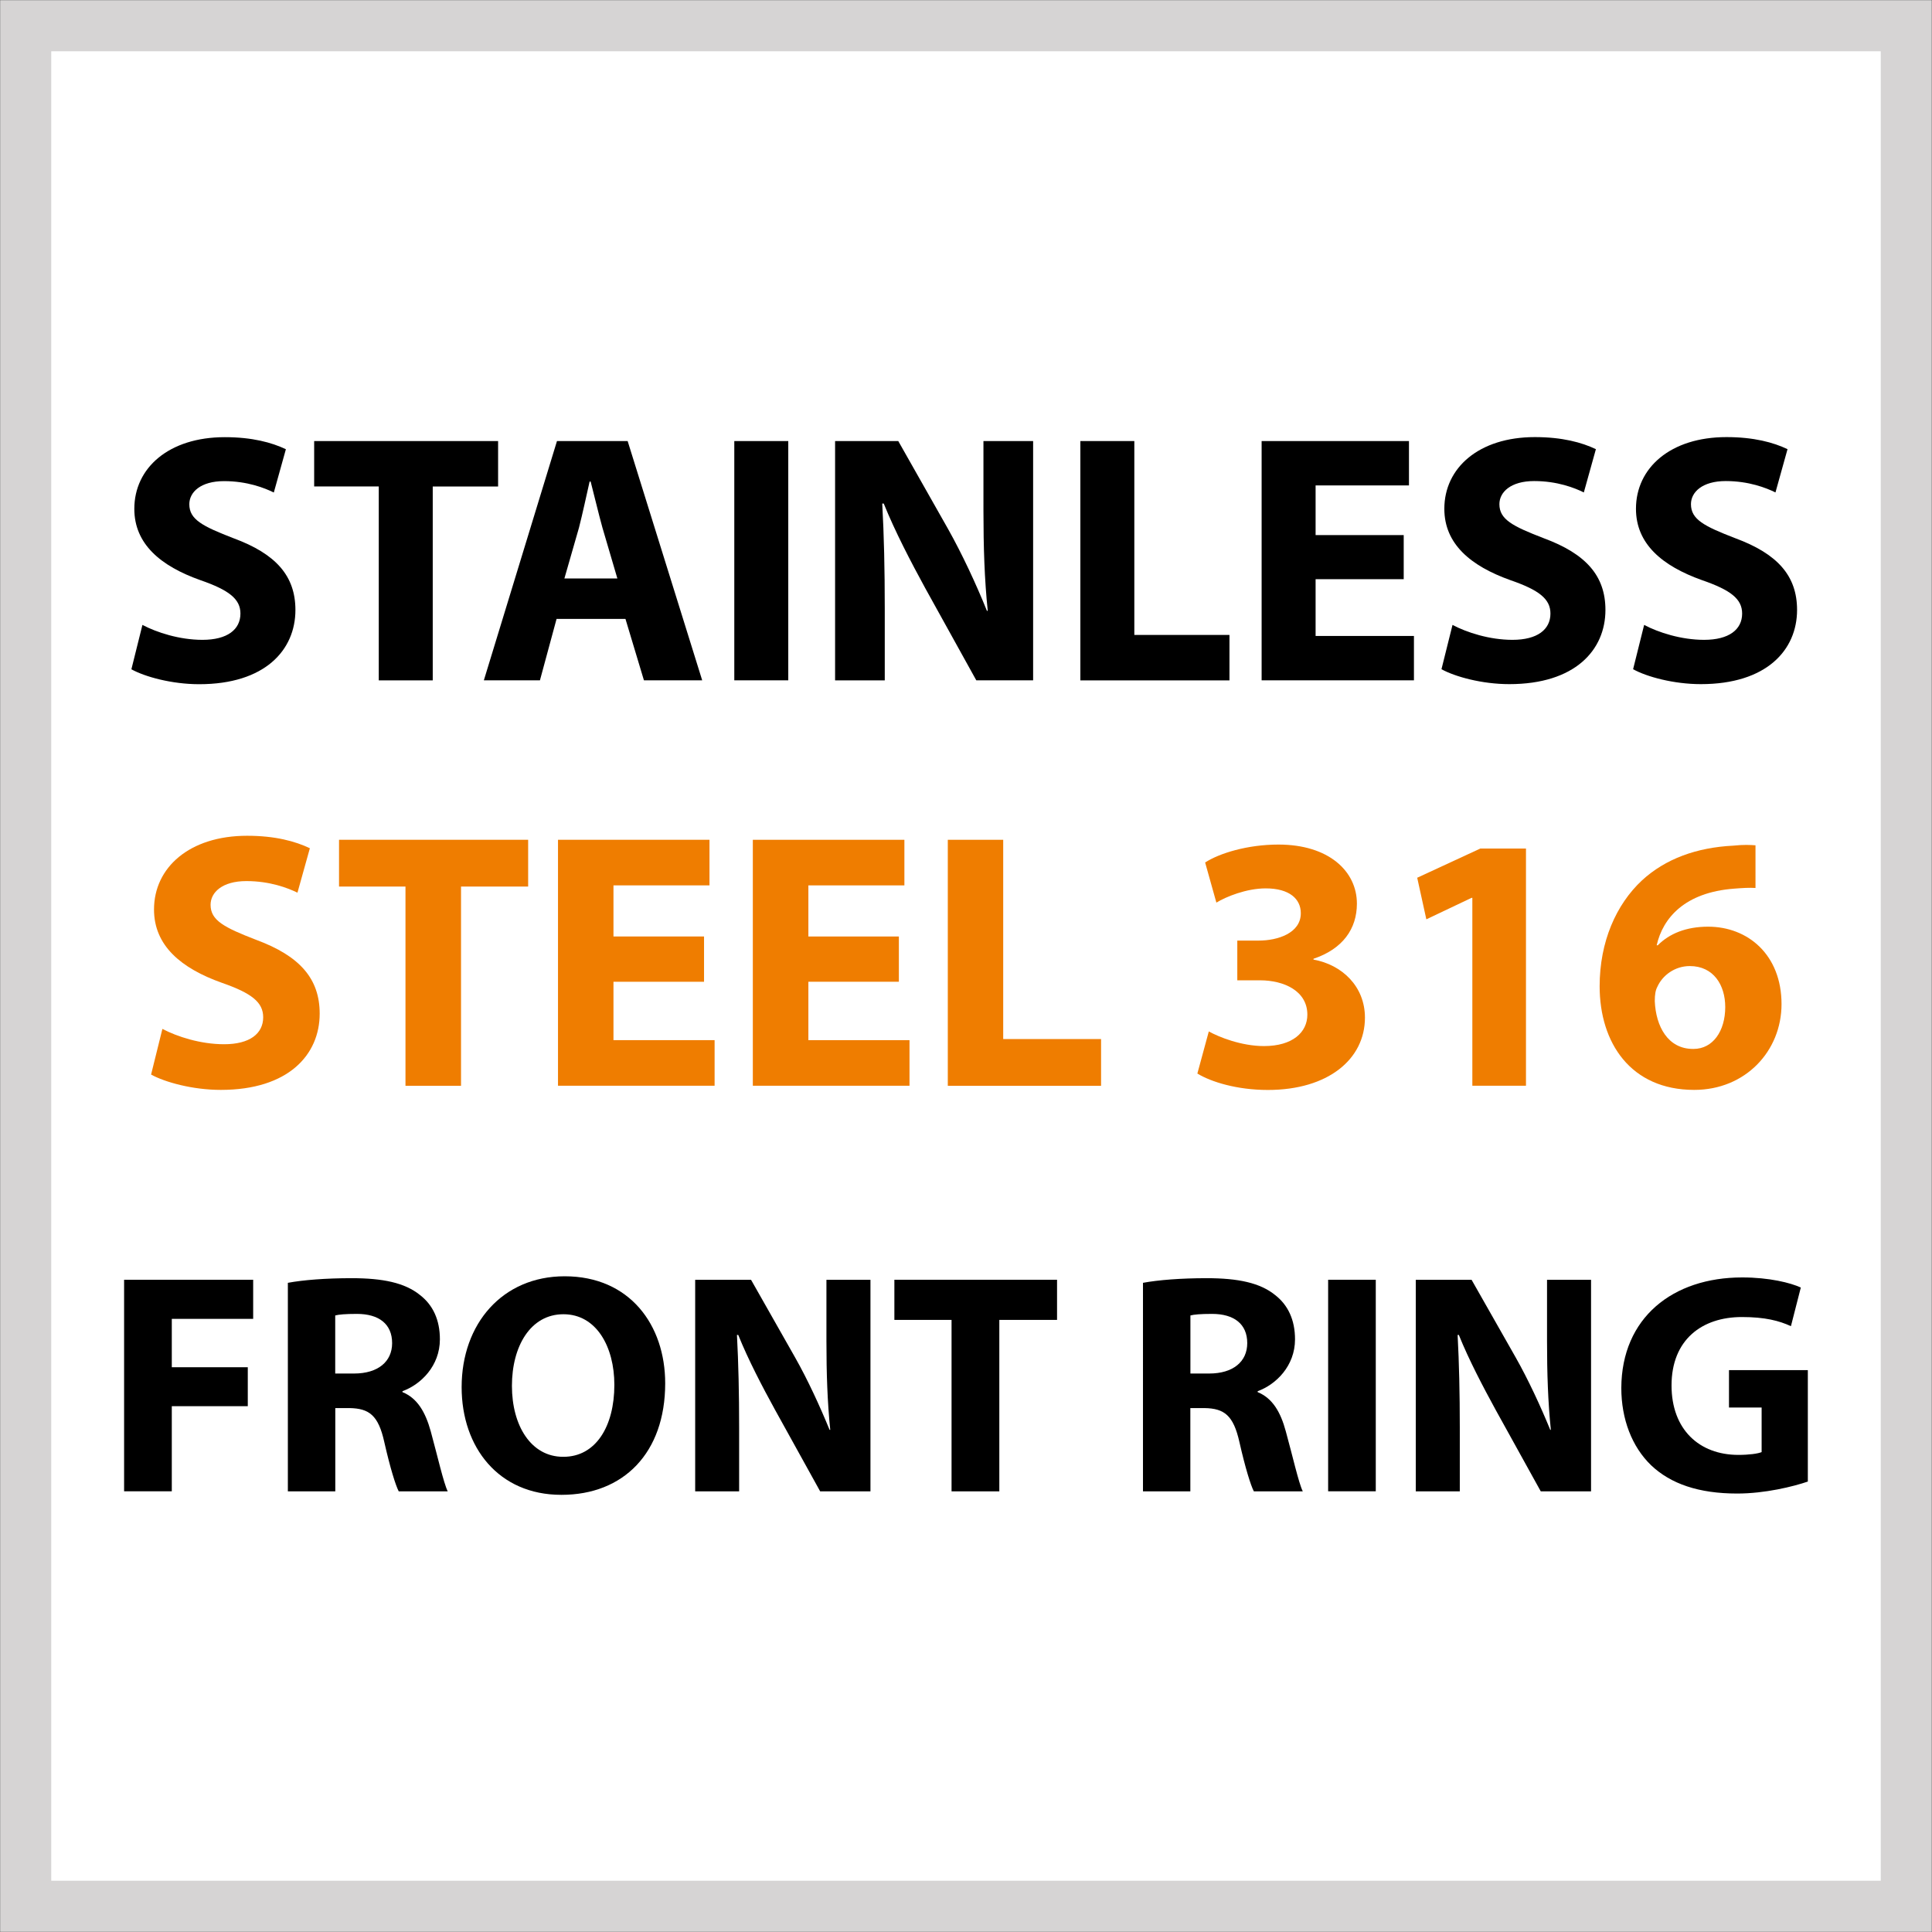
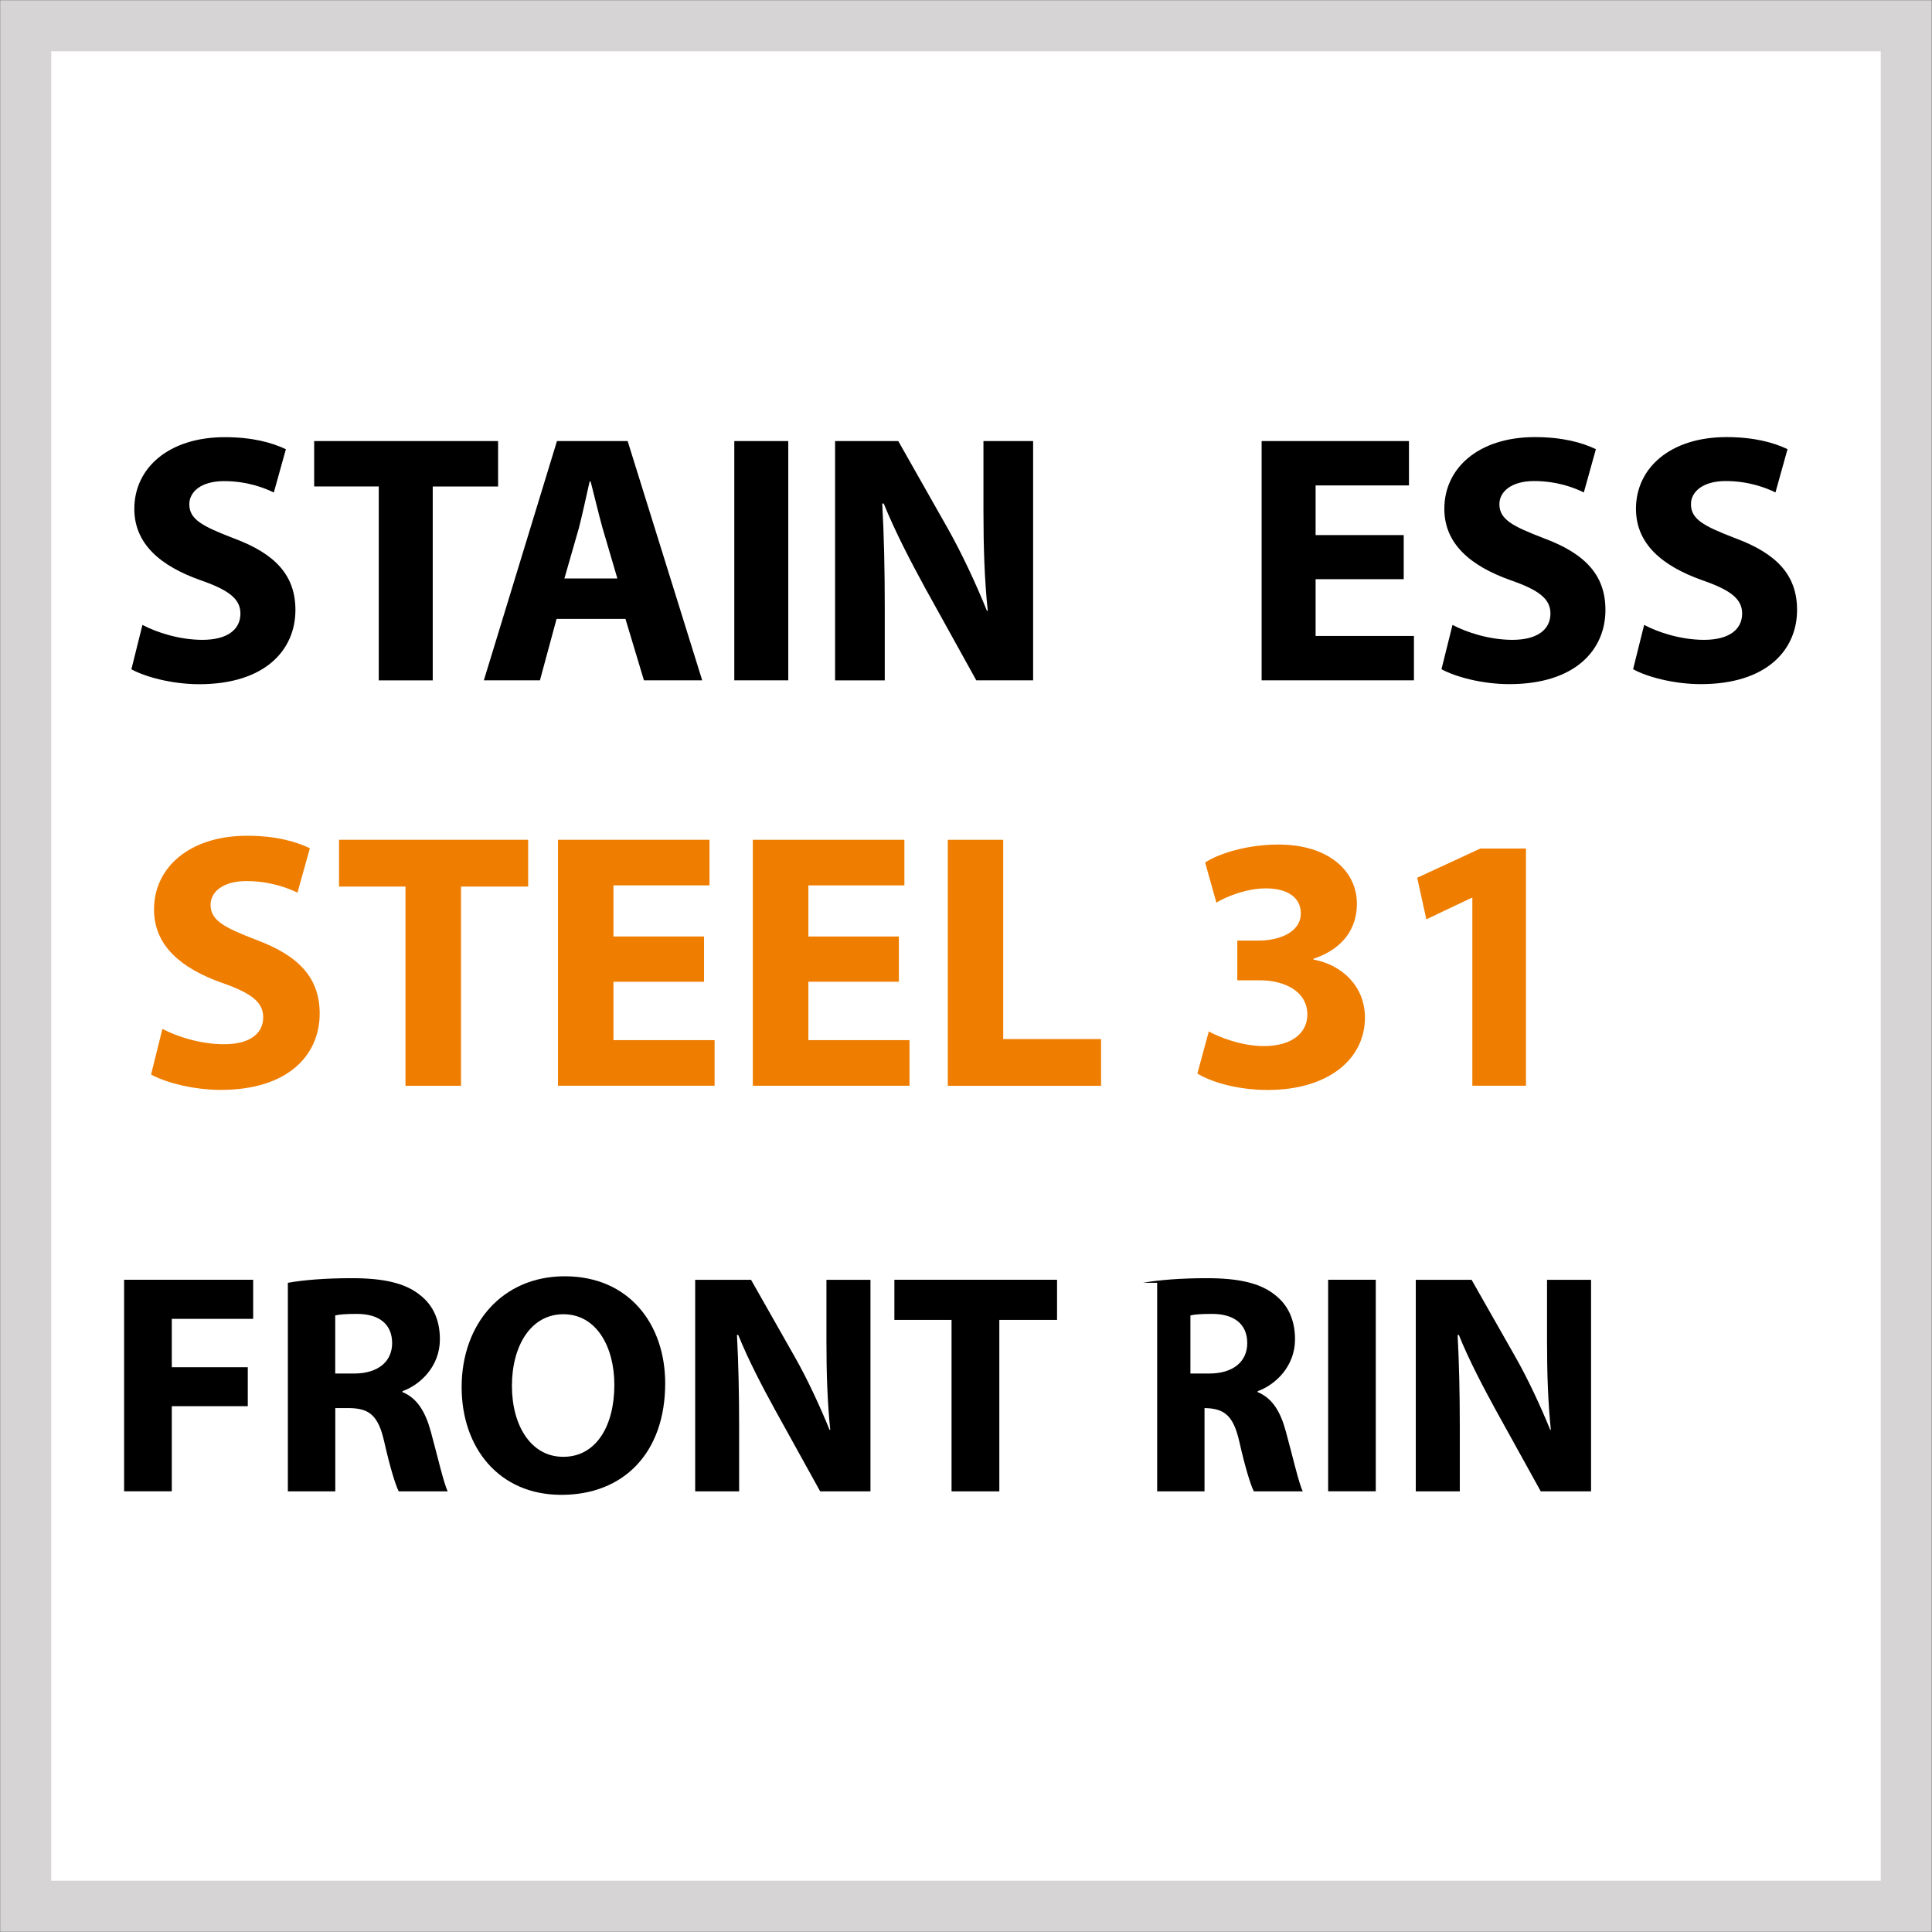
<svg xmlns="http://www.w3.org/2000/svg" version="1.1" id="Laag_1" x="0px" y="0px" width="28.35px" height="28.35px" viewBox="0 0 28.35 28.35" enable-background="new 0 0 28.35 28.35" xml:space="preserve">
  <rect x="0" y="0" width="28.35" height="28.35" fill="#333333" stroke="none" />
  <g>
    <rect x="0.377" y="0.377" fill="#FFFFFF" width="27.595" height="27.596" />
    <path fill="#D6D4D4" d="M27.598,0.752v26.846H0.752V0.752H27.598 M28.348,0.002H0.002v28.346h28.345V0.002L28.348,0.002z" />
  </g>
  <g>
    <path d="M2.09,9.17c0.209,0.11,0.542,0.219,0.881,0.219c0.365,0,0.557-0.151,0.557-0.386c0-0.213-0.167-0.344-0.588-0.49   C2.356,8.306,1.971,7.982,1.971,7.467c0-0.6,0.505-1.052,1.328-1.052c0.401,0,0.688,0.078,0.896,0.177L4.018,7.227   C3.882,7.16,3.627,7.06,3.288,7.06c-0.344,0-0.51,0.162-0.51,0.339c0,0.224,0.193,0.323,0.651,0.5   c0.62,0.229,0.906,0.552,0.906,1.052c0,0.589-0.448,1.089-1.412,1.089c-0.401,0-0.797-0.109-0.995-0.219L2.09,9.17z" />
    <path d="M5.558,7.138H4.61V6.472h2.699v0.667H6.35v2.845H5.558V7.138z" />
    <path d="M8.167,9.082L7.923,9.983H7.1l1.073-3.511h1.037l1.094,3.511H9.449L9.178,9.082H8.167z M9.059,8.488L8.84,7.743   C8.782,7.534,8.72,7.269,8.667,7.066H8.652C8.605,7.274,8.548,7.54,8.496,7.743L8.282,8.488H9.059z" />
    <path d="M11.567,6.472v3.511h-0.792V6.472H11.567z" />
    <path d="M12.254,9.983V6.472h0.927l0.729,1.287c0.208,0.37,0.412,0.808,0.572,1.204h0.012c-0.048-0.463-0.063-0.938-0.063-1.469   V6.472h0.729v3.511h-0.834l-0.75-1.354c-0.208-0.381-0.442-0.829-0.608-1.24h-0.022c0.026,0.469,0.037,0.963,0.037,1.537v1.058   H12.254z" />
-     <path d="M15.853,6.472h0.792v2.845h1.396v0.667h-2.188V6.472z" />
    <path d="M20.598,8.499h-1.293v0.833h1.443v0.651h-2.235V6.472h2.162v0.651h-1.37v0.729h1.293V8.499z" />
    <path d="M21.314,9.17c0.208,0.11,0.541,0.219,0.88,0.219c0.365,0,0.557-0.151,0.557-0.386c0-0.213-0.165-0.344-0.588-0.49   c-0.583-0.208-0.969-0.531-0.969-1.047c0-0.6,0.506-1.052,1.328-1.052c0.402,0,0.688,0.078,0.896,0.177l-0.177,0.635   c-0.135-0.067-0.39-0.167-0.729-0.167c-0.343,0-0.51,0.162-0.51,0.339c0,0.224,0.192,0.323,0.651,0.5   c0.62,0.229,0.905,0.552,0.905,1.052c0,0.589-0.446,1.089-1.411,1.089c-0.4,0-0.796-0.109-0.995-0.219L21.314,9.17z" />
    <path d="M24.126,9.17c0.207,0.11,0.542,0.219,0.88,0.219c0.365,0,0.558-0.151,0.558-0.386c0-0.213-0.166-0.344-0.589-0.49   c-0.583-0.208-0.969-0.531-0.969-1.047c0-0.6,0.505-1.052,1.328-1.052c0.402,0,0.688,0.078,0.896,0.177l-0.177,0.635   c-0.136-0.067-0.391-0.167-0.73-0.167c-0.343,0-0.51,0.162-0.51,0.339c0,0.224,0.192,0.323,0.651,0.5   c0.62,0.229,0.906,0.552,0.906,1.052c0,0.589-0.448,1.089-1.412,1.089c-0.4,0-0.797-0.109-0.994-0.219L24.126,9.17z" />
    <path fill="#EF7D00" d="M2.383,15.098c0.215,0.113,0.558,0.225,0.906,0.225c0.375,0,0.573-0.155,0.573-0.396   c0-0.221-0.172-0.354-0.605-0.505c-0.6-0.213-0.997-0.546-0.997-1.076c0-0.616,0.52-1.082,1.366-1.082   c0.413,0,0.707,0.081,0.921,0.183l-0.182,0.652c-0.14-0.068-0.402-0.17-0.75-0.17c-0.354,0-0.525,0.166-0.525,0.348   c0,0.229,0.198,0.332,0.669,0.514c0.638,0.236,0.932,0.568,0.932,1.083c0,0.604-0.46,1.119-1.451,1.119   c-0.413,0-0.82-0.113-1.023-0.225L2.383,15.098z" />
    <path fill="#EF7D00" d="M5.95,13.009H4.975v-0.686H7.75v0.686H6.765v2.924H5.95V13.009z" />
    <path fill="#EF7D00" d="M10.331,14.406H9.002v0.857h1.484v0.669H8.188v-3.609h2.223v0.669H9.002v0.75h1.329V14.406z" />
    <path fill="#EF7D00" d="M13.19,14.406h-1.328v0.857h1.484v0.669h-2.299v-3.609h2.224v0.669h-1.409v0.75h1.328V14.406z" />
    <path fill="#EF7D00" d="M13.908,12.323h0.813v2.924h1.436v0.686h-2.249V12.323z" />
    <path fill="#EF7D00" d="M17.738,15.135c0.144,0.081,0.476,0.215,0.809,0.215c0.423,0,0.637-0.204,0.637-0.461   c0-0.348-0.343-0.504-0.695-0.504h-0.333v-0.583h0.316c0.273,0,0.616-0.107,0.616-0.402c0-0.209-0.167-0.364-0.515-0.364   c-0.284,0-0.584,0.123-0.724,0.209l-0.165-0.589c0.209-0.135,0.62-0.263,1.076-0.263c0.738,0,1.151,0.391,1.151,0.867   c0,0.37-0.208,0.665-0.637,0.809v0.012c0.417,0.075,0.755,0.391,0.755,0.852c0,0.61-0.541,1.061-1.425,1.061   c-0.45,0-0.831-0.117-1.034-0.241L17.738,15.135z" />
    <path fill="#EF7D00" d="M21.604,13.175h-0.011L20.93,13.49l-0.134-0.61l0.927-0.429h0.669v3.481h-0.787V13.175z" />
-     <path fill="#EF7D00" d="M25.76,13.03c-0.091-0.006-0.187,0-0.315,0.01c-0.723,0.055-1.044,0.43-1.135,0.831h0.016   c0.171-0.172,0.417-0.273,0.739-0.273c0.584,0,1.077,0.413,1.077,1.136c0,0.69-0.53,1.259-1.281,1.259   c-0.933,0-1.388-0.691-1.388-1.521c0-0.653,0.242-1.2,0.622-1.554c0.343-0.315,0.799-0.482,1.339-0.509   c0.15-0.016,0.251-0.011,0.326-0.005V13.03z M24.85,15.392c0.285,0,0.466-0.262,0.466-0.615c0-0.321-0.171-0.601-0.52-0.601   c-0.219,0-0.401,0.135-0.477,0.306c-0.026,0.048-0.037,0.113-0.037,0.209c0.016,0.37,0.192,0.701,0.562,0.701H24.85z" />
    <path d="M1.821,18.779h1.894v0.574H2.521v0.71h1.115v0.571H2.521v1.249h-0.7V18.779z" />
    <path d="M4.224,18.824c0.226-0.042,0.558-0.068,0.936-0.068c0.461,0,0.783,0.068,1.004,0.248c0.189,0.146,0.291,0.364,0.291,0.649   c0,0.392-0.281,0.664-0.549,0.761v0.014c0.217,0.088,0.336,0.29,0.415,0.576c0.097,0.354,0.189,0.76,0.249,0.88H5.851   c-0.046-0.088-0.125-0.341-0.212-0.724c-0.087-0.392-0.221-0.493-0.511-0.498H4.92v1.222H4.224V18.824z M4.92,20.155h0.276   c0.351,0,0.558-0.175,0.558-0.446c0-0.28-0.193-0.429-0.517-0.429c-0.17,0-0.267,0.009-0.318,0.023V20.155z" />
    <path d="M8.235,21.935c-0.917,0-1.461-0.695-1.461-1.58c0-0.931,0.599-1.627,1.512-1.627c0.954,0,1.475,0.714,1.475,1.571   c0,1.022-0.613,1.636-1.521,1.636H8.235z M8.268,21.377c0.475,0,0.747-0.447,0.747-1.056c0-0.558-0.263-1.036-0.747-1.036   s-0.756,0.47-0.756,1.051c0,0.585,0.281,1.041,0.751,1.041H8.268z" />
    <path d="M10.201,21.884v-3.104h0.82l0.645,1.137c0.185,0.326,0.364,0.715,0.507,1.064h0.01c-0.042-0.409-0.056-0.829-0.056-1.3   v-0.901h0.646v3.104h-0.738l-0.663-1.198c-0.185-0.337-0.392-0.732-0.539-1.097h-0.019c0.022,0.415,0.032,0.854,0.032,1.359v0.936   H10.201z" />
    <path d="M13.963,19.368h-0.839v-0.589h2.387v0.589h-0.847v2.516h-0.701V19.368z" />
-     <path d="M16.772,18.824c0.226-0.042,0.558-0.068,0.935-0.068c0.461,0,0.784,0.068,1.005,0.248c0.188,0.146,0.291,0.364,0.291,0.649   c0,0.392-0.28,0.664-0.548,0.761v0.014c0.216,0.088,0.336,0.29,0.413,0.576c0.098,0.354,0.189,0.76,0.249,0.88h-0.718   c-0.046-0.088-0.125-0.341-0.212-0.724c-0.088-0.392-0.222-0.493-0.512-0.498h-0.208v1.222h-0.695V18.824z M17.468,20.155h0.276   c0.351,0,0.558-0.175,0.558-0.446c0-0.28-0.193-0.429-0.516-0.429c-0.17,0-0.268,0.009-0.318,0.023V20.155z" />
+     <path d="M16.772,18.824c0.226-0.042,0.558-0.068,0.935-0.068c0.461,0,0.784,0.068,1.005,0.248c0.188,0.146,0.291,0.364,0.291,0.649   c0,0.392-0.28,0.664-0.548,0.761v0.014c0.216,0.088,0.336,0.29,0.413,0.576c0.098,0.354,0.189,0.76,0.249,0.88h-0.718   c-0.046-0.088-0.125-0.341-0.212-0.724c-0.088-0.392-0.222-0.493-0.512-0.498v1.222h-0.695V18.824z M17.468,20.155h0.276   c0.351,0,0.558-0.175,0.558-0.446c0-0.28-0.193-0.429-0.516-0.429c-0.17,0-0.268,0.009-0.318,0.023V20.155z" />
    <path d="M20.188,18.779v3.104h-0.699v-3.104H20.188z" />
    <path d="M20.775,21.884v-3.104h0.819l0.646,1.137c0.185,0.326,0.365,0.715,0.508,1.064h0.009c-0.042-0.409-0.056-0.829-0.056-1.3   v-0.901h0.646v3.104h-0.738l-0.663-1.198c-0.184-0.337-0.392-0.732-0.539-1.097h-0.018c0.022,0.415,0.032,0.854,0.032,1.359v0.936   H20.775z" />
-     <path d="M26.529,21.74c-0.217,0.074-0.628,0.176-1.038,0.176c-0.566,0-0.976-0.143-1.263-0.415   c-0.281-0.271-0.437-0.677-0.437-1.134c0.004-1.031,0.755-1.622,1.773-1.622c0.4,0,0.71,0.079,0.861,0.148L26.28,19.46   c-0.172-0.079-0.379-0.134-0.719-0.134c-0.586,0-1.033,0.332-1.033,1.004c0,0.646,0.406,1.019,0.981,1.019   c0.157,0,0.286-0.018,0.341-0.041v-0.654h-0.479v-0.549h1.157V21.74z" />
  </g>
</svg>